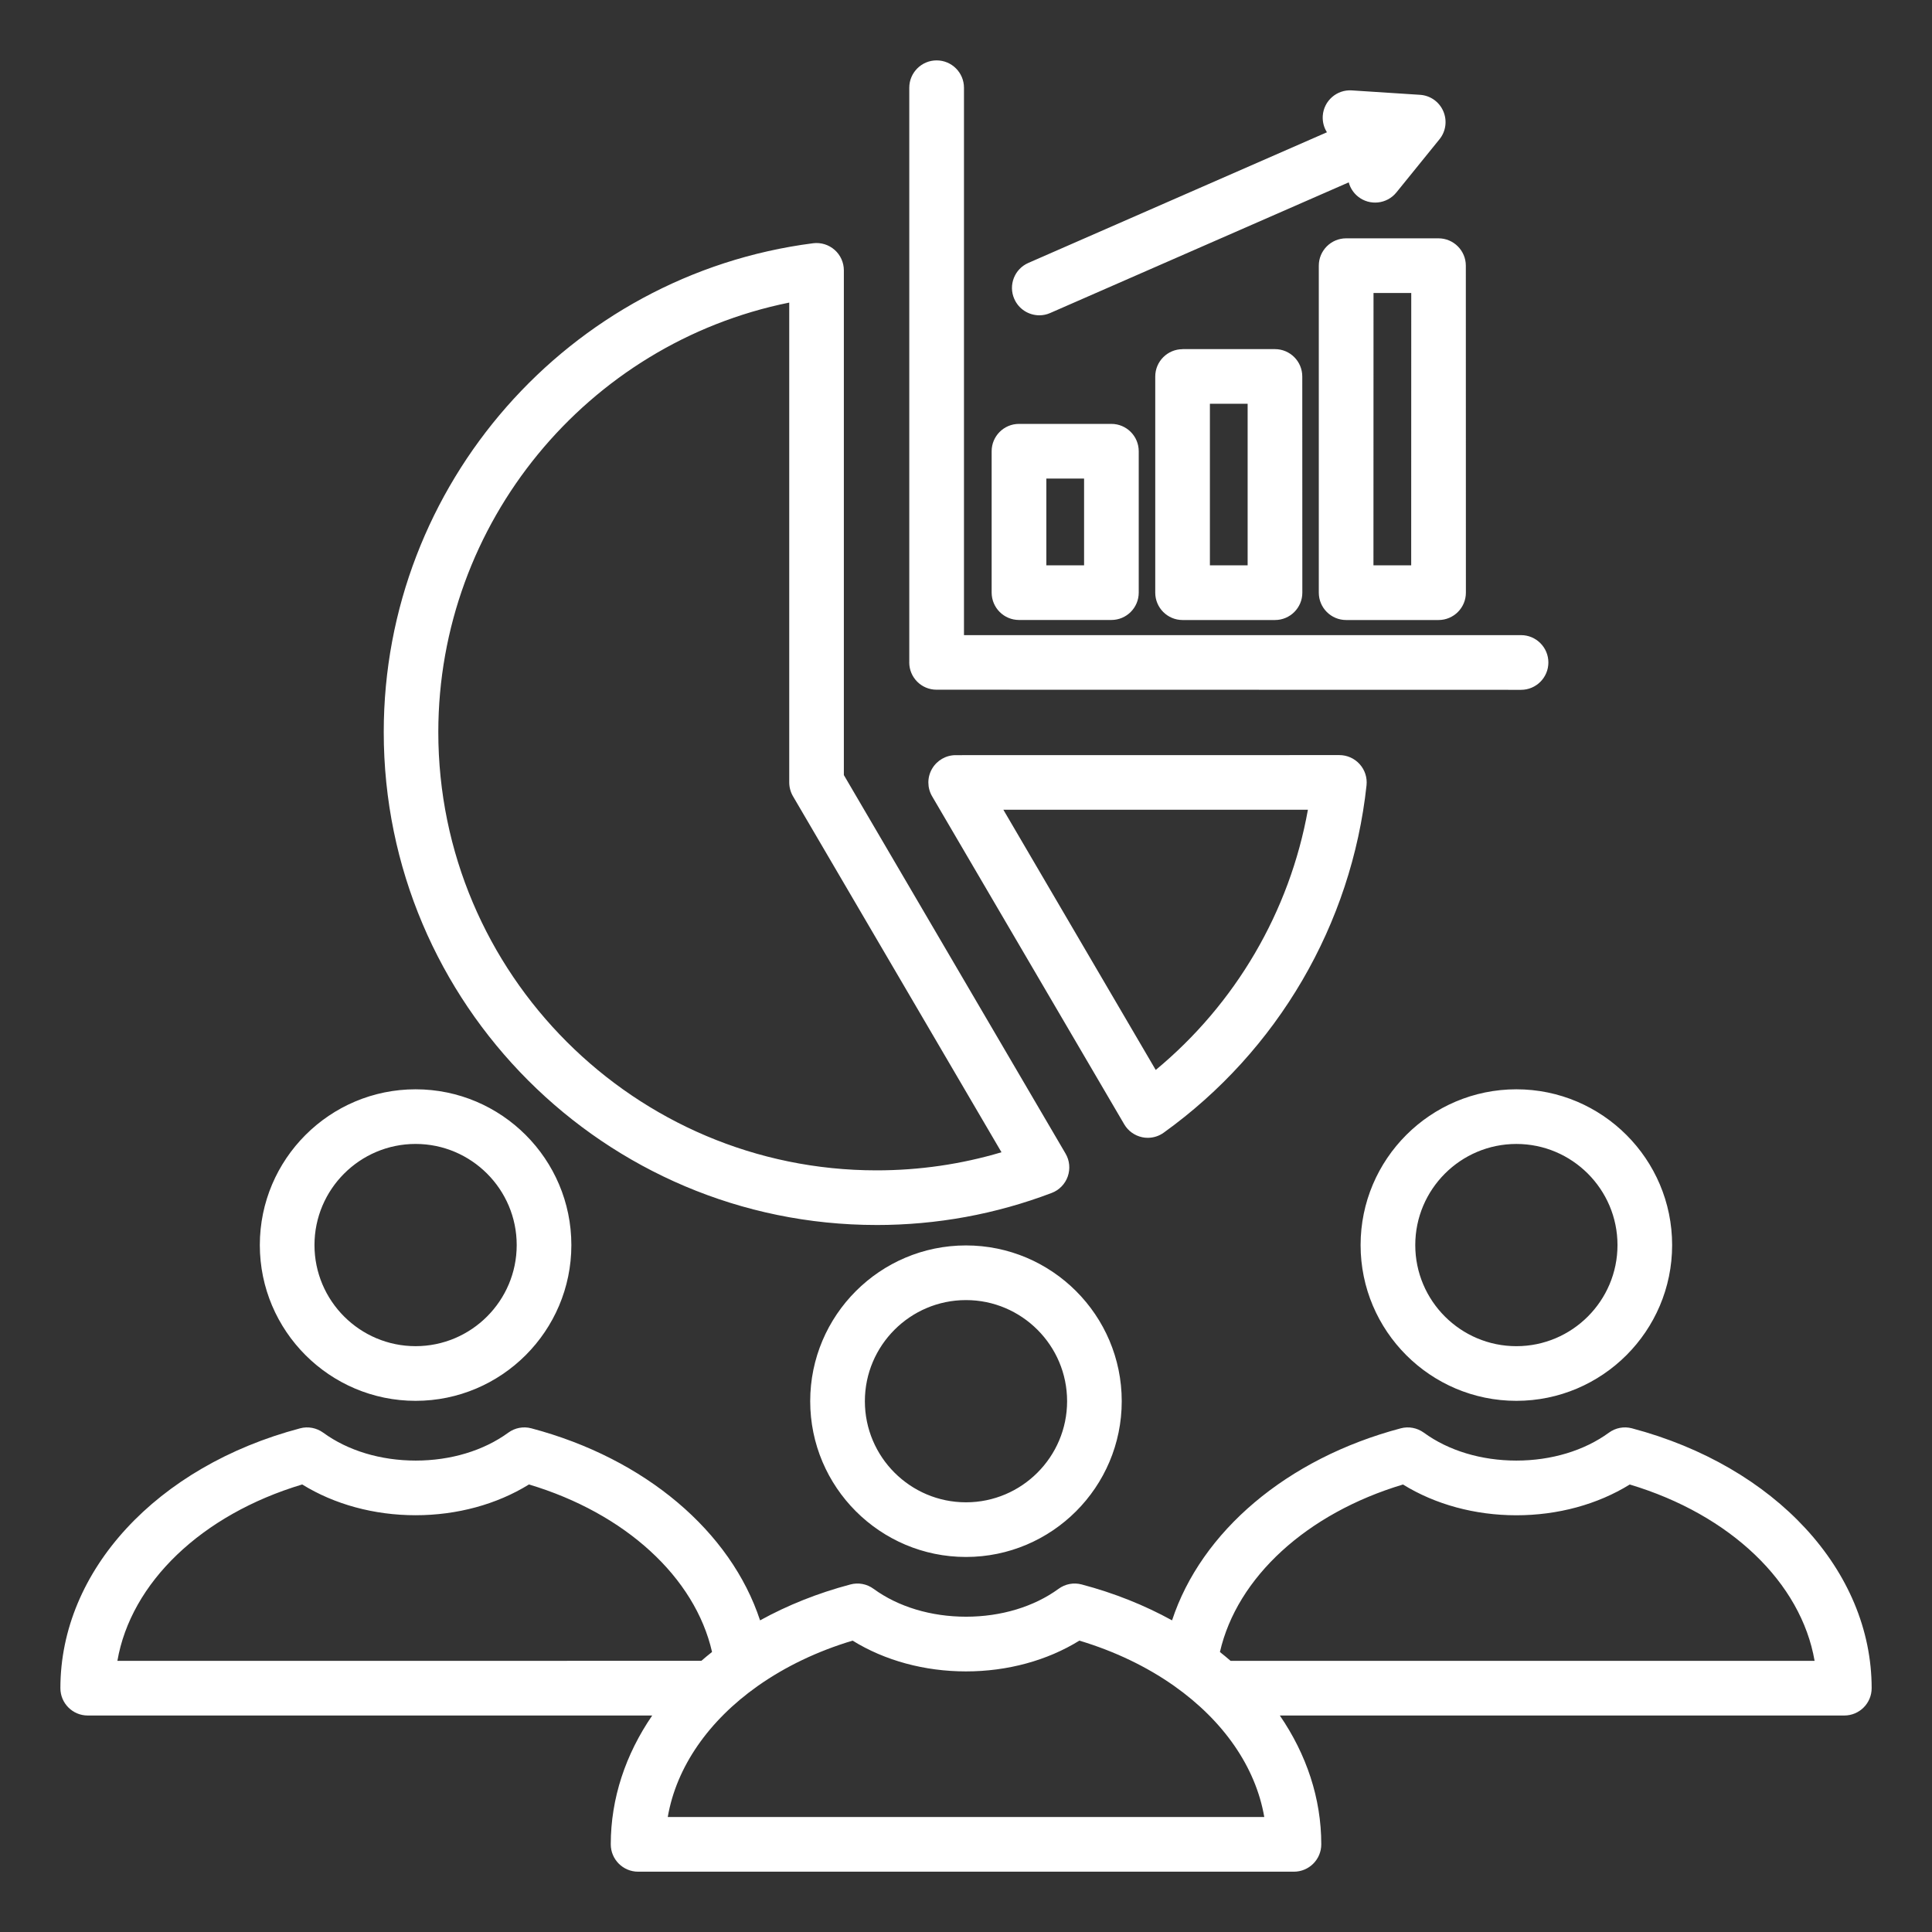
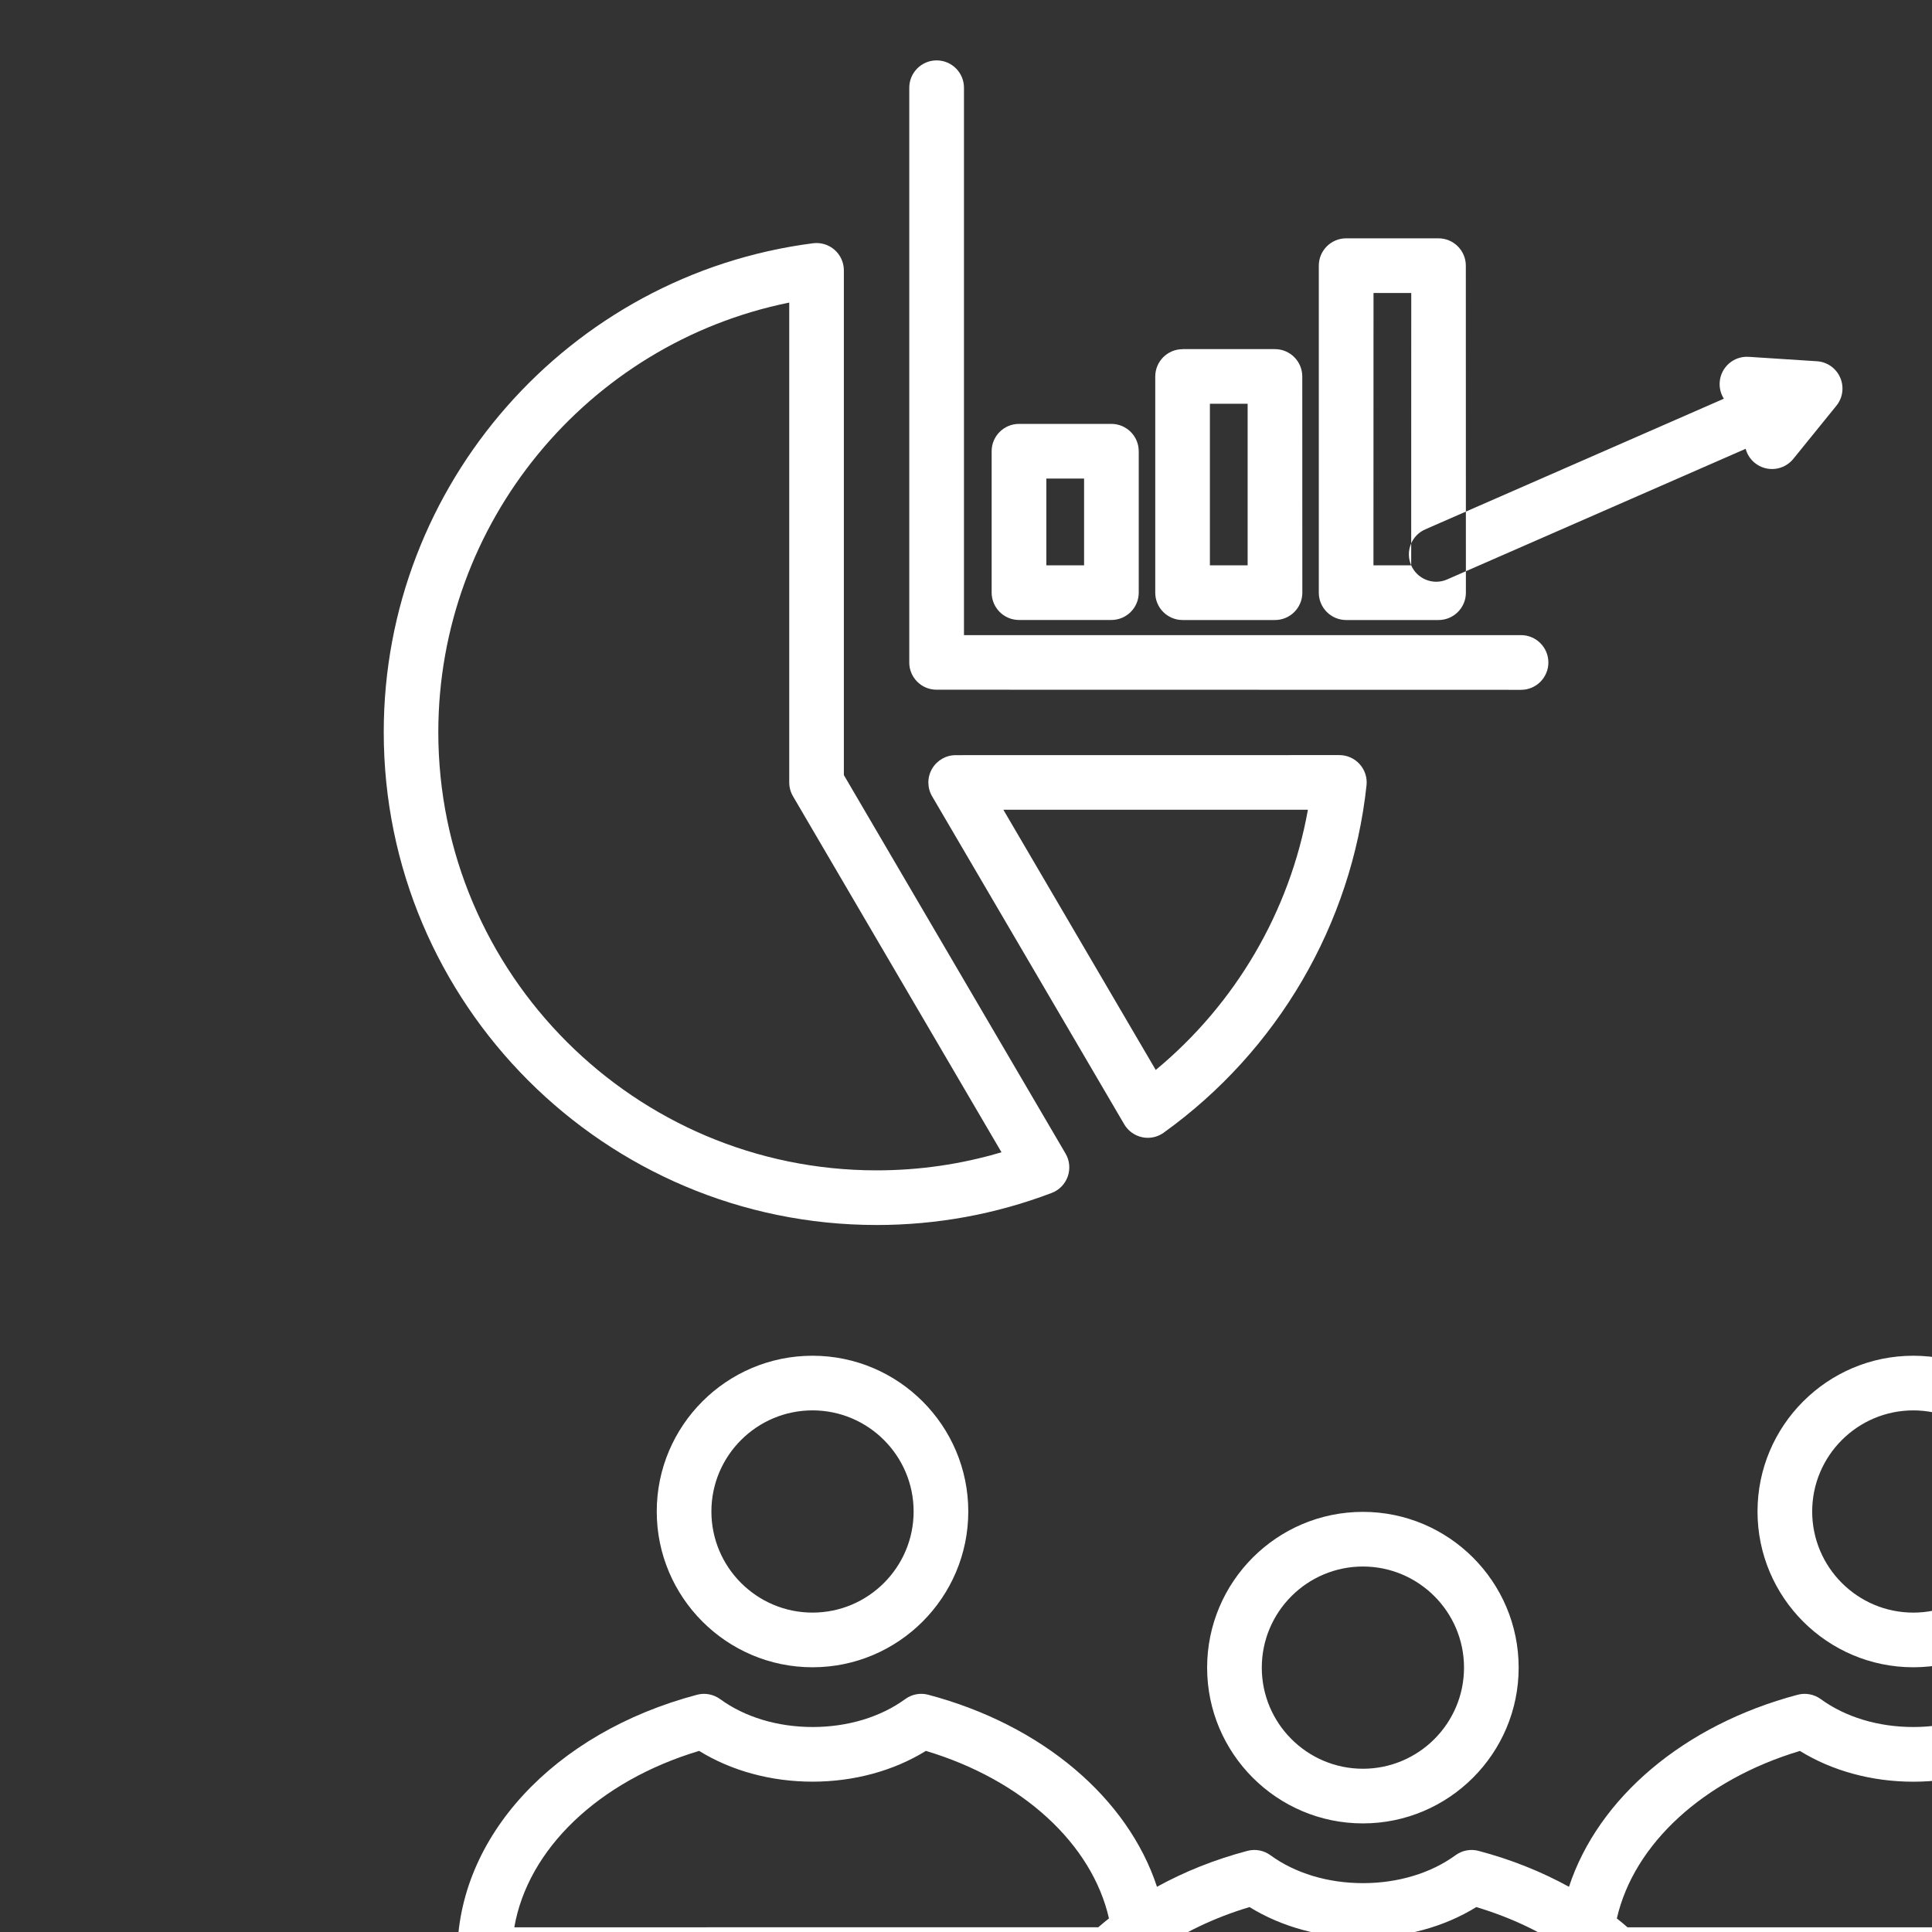
<svg xmlns="http://www.w3.org/2000/svg" width="128pt" height="128pt" version="1.1" viewBox="0 0 128 128">
  <rect x="0" y="0" width="128" height="128" fill="#333333" stroke="none" />
-   <path d="m58.074 81.16c3.992 0 7.894-0.715 11.605-2.125 0.496-0.188 0.887-0.59 1.062-1.09 0.176-0.504 0.125-1.059-0.145-1.516l-14.688-25.078v-33.438c0-0.52-0.223-1.016-0.613-1.359s-0.91-0.504-1.426-0.438c-16.219 2.086-28.445 16.008-28.445 32.383-0.004 18.012 14.645 32.66 32.648 32.66zm-5.785-61.113v31.789c0 0.32 0.086 0.637 0.246 0.914l13.816 23.59c-2.676 0.797-5.449 1.199-8.277 1.199-16.008 0-29.035-13.023-29.035-29.035 0.004-13.863 9.859-25.75 23.25-28.457zm23.379 55.297c0.125 0.027 0.25 0.039 0.375 0.039 0.375 0 0.746-0.117 1.055-0.34 7.551-5.422 12.449-13.809 13.438-23.012 0.055-0.512-0.109-1.02-0.453-1.402-0.344-0.383-0.832-0.602-1.348-0.602l-25.418 0.004c-0.648 0-1.246 0.348-1.57 0.91-0.324 0.562-0.32 1.258 0.008 1.816l12.73 21.734c0.258 0.438 0.688 0.746 1.184 0.852zm10.984-21.695c-1.207 6.738-4.789 12.855-10.082 17.238l-10.094-17.238zm-26.41-9.762v-38.074c0-1 0.812-1.812 1.812-1.812s1.812 0.812 1.812 1.812v36.266h36.906c1 0 1.812 0.812 1.812 1.812s-0.812 1.812-1.812 1.812l-38.723-0.008c-1 0-1.809-0.809-1.809-1.809zm7.269-2.812h6.121c1 0 1.812-0.812 1.812-1.812v-9.367c0-1-0.812-1.812-1.812-1.812h-6.121c-1 0-1.812 0.812-1.812 1.812v9.367c0.004 1 0.812 1.812 1.812 1.812zm1.812-9.367h2.5v5.746h-2.5zm9.027-8.574c-1 0-1.812 0.812-1.812 1.812v14.32c0 1 0.812 1.812 1.812 1.812h6.121c1 0 1.812-0.812 1.812-1.812l-0.004-14.324c0-1-0.812-1.812-1.812-1.812h-6.117zm4.309 14.32h-2.5v-10.703h2.5zm6.527-21.664c-1 0-1.812 0.812-1.812 1.812v21.664c0 1 0.812 1.812 1.812 1.812h6.121c1 0 1.812-0.812 1.812-1.812l-0.004-21.664c0-1-0.812-1.812-1.812-1.812zm4.309 21.664h-2.5l0.004-18.043h2.5zm-26.297-17.652c-0.402-0.914 0.016-1.984 0.934-2.383l19.781-8.656c-0.199-0.312-0.301-0.688-0.277-1.086 0.066-0.996 0.926-1.754 1.926-1.688l4.519 0.293c0.676 0.043 1.27 0.461 1.539 1.082 0.27 0.621 0.176 1.34-0.254 1.867l-2.852 3.519c-0.629 0.777-1.77 0.898-2.547 0.27-0.309-0.25-0.516-0.582-0.609-0.938l-19.781 8.656c-0.234 0.105-0.484 0.152-0.723 0.152-0.695-0.004-1.359-0.406-1.656-1.09zm-13.52 73.031c0 5.691 4.629 10.32 10.32 10.32s10.32-4.629 10.32-10.32c0-5.691-4.629-10.32-10.32-10.32s-10.32 4.629-10.32 10.32zm17.02 0c0 3.691-3.004 6.699-6.699 6.699-3.691 0-6.699-3.004-6.699-6.699 0-3.691 3.004-6.699 6.699-6.699 3.691 0 6.699 3.004 6.699 6.699zm37.426 1.797c-0.527-0.141-1.09-0.035-1.531 0.289-1.633 1.191-3.812 1.848-6.129 1.848-2.32 0-4.496-0.656-6.129-1.848-0.441-0.32-1.004-0.43-1.531-0.289-7.551 2-13.219 6.844-15.152 12.723-1.809-0.996-3.816-1.805-5.988-2.379-0.527-0.141-1.09-0.035-1.531 0.289-1.633 1.191-3.812 1.848-6.129 1.848-2.32 0-4.496-0.656-6.129-1.848-0.441-0.324-1.004-0.43-1.531-0.289-2.172 0.574-4.18 1.383-5.988 2.379-1.934-5.879-7.602-10.723-15.152-12.723-0.527-0.141-1.09-0.035-1.531 0.289-1.633 1.191-3.812 1.848-6.129 1.848-2.32 0-4.496-0.656-6.129-1.848-0.441-0.32-1.004-0.43-1.531-0.289-9.504 2.516-15.883 9.434-15.883 17.215 0 1 0.812 1.812 1.812 1.812h37.398c-1.762 2.57-2.746 5.484-2.746 8.535 0 1 0.812 1.812 1.812 1.812h43.449c1 0 1.812-0.812 1.812-1.812 0-3.051-0.984-5.965-2.746-8.535h37.398c1 0 1.812-0.812 1.812-1.812-0.004-7.781-6.383-14.699-15.879-17.215zm-88.102 3.719c2.133 1.32 4.766 2.039 7.512 2.039s5.379-0.719 7.512-2.039c6.387 1.914 11 6.152 12.129 11.098-0.242 0.191-0.477 0.387-0.707 0.586l-38.691 0.004c0.895-5.172 5.562-9.684 12.246-11.688zm24.219 22.031c0.574-3.328 2.715-6.379 5.941-8.664 0.02-0.012 0.039-0.027 0.055-0.039 1.781-1.25 3.887-2.273 6.25-2.981 2.133 1.32 4.766 2.039 7.512 2.039s5.379-0.719 7.512-2.039c2.359 0.707 4.469 1.73 6.25 2.981 0.02 0.012 0.039 0.027 0.055 0.039 3.231 2.289 5.371 5.336 5.945 8.664zm37.289-10.344c-0.23-0.199-0.465-0.395-0.707-0.586 1.133-4.945 5.746-9.184 12.129-11.098 2.133 1.32 4.766 2.039 7.512 2.039s5.379-0.719 7.512-2.039c6.684 2.004 11.355 6.512 12.246 11.684zm8.613-27.547c0 5.691 4.629 10.32 10.32 10.32s10.32-4.629 10.32-10.32c0-5.691-4.629-10.32-10.32-10.32s-10.32 4.629-10.32 10.32zm17.02 0c0 3.691-3.004 6.699-6.699 6.699-3.691 0-6.699-3.004-6.699-6.699 0-3.691 3.004-6.699 6.699-6.699 3.691 0 6.699 3.004 6.699 6.699zm-79.629 10.32c5.691 0 10.32-4.629 10.32-10.32 0-5.691-4.629-10.32-10.32-10.32s-10.32 4.629-10.32 10.32c0 5.688 4.633 10.32 10.32 10.32zm0-17.02c3.691 0 6.699 3.004 6.699 6.699 0 3.691-3.004 6.699-6.699 6.699-3.691 0-6.699-3.004-6.699-6.699 0-3.695 3.008-6.699 6.699-6.699z" fill="#fff" />
+   <path d="m58.074 81.16c3.992 0 7.894-0.715 11.605-2.125 0.496-0.188 0.887-0.59 1.062-1.09 0.176-0.504 0.125-1.059-0.145-1.516l-14.688-25.078v-33.438c0-0.52-0.223-1.016-0.613-1.359s-0.91-0.504-1.426-0.438c-16.219 2.086-28.445 16.008-28.445 32.383-0.004 18.012 14.645 32.66 32.648 32.66zm-5.785-61.113v31.789c0 0.32 0.086 0.637 0.246 0.914l13.816 23.59c-2.676 0.797-5.449 1.199-8.277 1.199-16.008 0-29.035-13.023-29.035-29.035 0.004-13.863 9.859-25.75 23.25-28.457zm23.379 55.297c0.125 0.027 0.25 0.039 0.375 0.039 0.375 0 0.746-0.117 1.055-0.34 7.551-5.422 12.449-13.809 13.438-23.012 0.055-0.512-0.109-1.02-0.453-1.402-0.344-0.383-0.832-0.602-1.348-0.602l-25.418 0.004c-0.648 0-1.246 0.348-1.57 0.91-0.324 0.562-0.32 1.258 0.008 1.816l12.73 21.734c0.258 0.438 0.688 0.746 1.184 0.852zm10.984-21.695c-1.207 6.738-4.789 12.855-10.082 17.238l-10.094-17.238zm-26.41-9.762v-38.074c0-1 0.812-1.812 1.812-1.812s1.812 0.812 1.812 1.812v36.266h36.906c1 0 1.812 0.812 1.812 1.812s-0.812 1.812-1.812 1.812l-38.723-0.008c-1 0-1.809-0.809-1.809-1.809zm7.269-2.812h6.121c1 0 1.812-0.812 1.812-1.812v-9.367c0-1-0.812-1.812-1.812-1.812h-6.121c-1 0-1.812 0.812-1.812 1.812v9.367c0.004 1 0.812 1.812 1.812 1.812zm1.812-9.367h2.5v5.746h-2.5zm9.027-8.574c-1 0-1.812 0.812-1.812 1.812v14.32c0 1 0.812 1.812 1.812 1.812h6.121c1 0 1.812-0.812 1.812-1.812l-0.004-14.324c0-1-0.812-1.812-1.812-1.812h-6.117zm4.309 14.32h-2.5v-10.703h2.5zm6.527-21.664c-1 0-1.812 0.812-1.812 1.812v21.664c0 1 0.812 1.812 1.812 1.812h6.121c1 0 1.812-0.812 1.812-1.812l-0.004-21.664c0-1-0.812-1.812-1.812-1.812zm4.309 21.664h-2.5l0.004-18.043h2.5zc-0.402-0.914 0.016-1.984 0.934-2.383l19.781-8.656c-0.199-0.312-0.301-0.688-0.277-1.086 0.066-0.996 0.926-1.754 1.926-1.688l4.519 0.293c0.676 0.043 1.27 0.461 1.539 1.082 0.27 0.621 0.176 1.34-0.254 1.867l-2.852 3.519c-0.629 0.777-1.77 0.898-2.547 0.27-0.309-0.25-0.516-0.582-0.609-0.938l-19.781 8.656c-0.234 0.105-0.484 0.152-0.723 0.152-0.695-0.004-1.359-0.406-1.656-1.09zm-13.52 73.031c0 5.691 4.629 10.32 10.32 10.32s10.32-4.629 10.32-10.32c0-5.691-4.629-10.32-10.32-10.32s-10.32 4.629-10.32 10.32zm17.02 0c0 3.691-3.004 6.699-6.699 6.699-3.691 0-6.699-3.004-6.699-6.699 0-3.691 3.004-6.699 6.699-6.699 3.691 0 6.699 3.004 6.699 6.699zm37.426 1.797c-0.527-0.141-1.09-0.035-1.531 0.289-1.633 1.191-3.812 1.848-6.129 1.848-2.32 0-4.496-0.656-6.129-1.848-0.441-0.32-1.004-0.43-1.531-0.289-7.551 2-13.219 6.844-15.152 12.723-1.809-0.996-3.816-1.805-5.988-2.379-0.527-0.141-1.09-0.035-1.531 0.289-1.633 1.191-3.812 1.848-6.129 1.848-2.32 0-4.496-0.656-6.129-1.848-0.441-0.324-1.004-0.43-1.531-0.289-2.172 0.574-4.18 1.383-5.988 2.379-1.934-5.879-7.602-10.723-15.152-12.723-0.527-0.141-1.09-0.035-1.531 0.289-1.633 1.191-3.812 1.848-6.129 1.848-2.32 0-4.496-0.656-6.129-1.848-0.441-0.32-1.004-0.43-1.531-0.289-9.504 2.516-15.883 9.434-15.883 17.215 0 1 0.812 1.812 1.812 1.812h37.398c-1.762 2.57-2.746 5.484-2.746 8.535 0 1 0.812 1.812 1.812 1.812h43.449c1 0 1.812-0.812 1.812-1.812 0-3.051-0.984-5.965-2.746-8.535h37.398c1 0 1.812-0.812 1.812-1.812-0.004-7.781-6.383-14.699-15.879-17.215zm-88.102 3.719c2.133 1.32 4.766 2.039 7.512 2.039s5.379-0.719 7.512-2.039c6.387 1.914 11 6.152 12.129 11.098-0.242 0.191-0.477 0.387-0.707 0.586l-38.691 0.004c0.895-5.172 5.562-9.684 12.246-11.688zm24.219 22.031c0.574-3.328 2.715-6.379 5.941-8.664 0.02-0.012 0.039-0.027 0.055-0.039 1.781-1.25 3.887-2.273 6.25-2.981 2.133 1.32 4.766 2.039 7.512 2.039s5.379-0.719 7.512-2.039c2.359 0.707 4.469 1.73 6.25 2.981 0.02 0.012 0.039 0.027 0.055 0.039 3.231 2.289 5.371 5.336 5.945 8.664zm37.289-10.344c-0.23-0.199-0.465-0.395-0.707-0.586 1.133-4.945 5.746-9.184 12.129-11.098 2.133 1.32 4.766 2.039 7.512 2.039s5.379-0.719 7.512-2.039c6.684 2.004 11.355 6.512 12.246 11.684zm8.613-27.547c0 5.691 4.629 10.32 10.32 10.32s10.32-4.629 10.32-10.32c0-5.691-4.629-10.32-10.32-10.32s-10.32 4.629-10.32 10.32zm17.02 0c0 3.691-3.004 6.699-6.699 6.699-3.691 0-6.699-3.004-6.699-6.699 0-3.691 3.004-6.699 6.699-6.699 3.691 0 6.699 3.004 6.699 6.699zm-79.629 10.32c5.691 0 10.32-4.629 10.32-10.32 0-5.691-4.629-10.32-10.32-10.32s-10.32 4.629-10.32 10.32c0 5.688 4.633 10.32 10.32 10.32zm0-17.02c3.691 0 6.699 3.004 6.699 6.699 0 3.691-3.004 6.699-6.699 6.699-3.691 0-6.699-3.004-6.699-6.699 0-3.695 3.008-6.699 6.699-6.699z" fill="#fff" />
</svg>